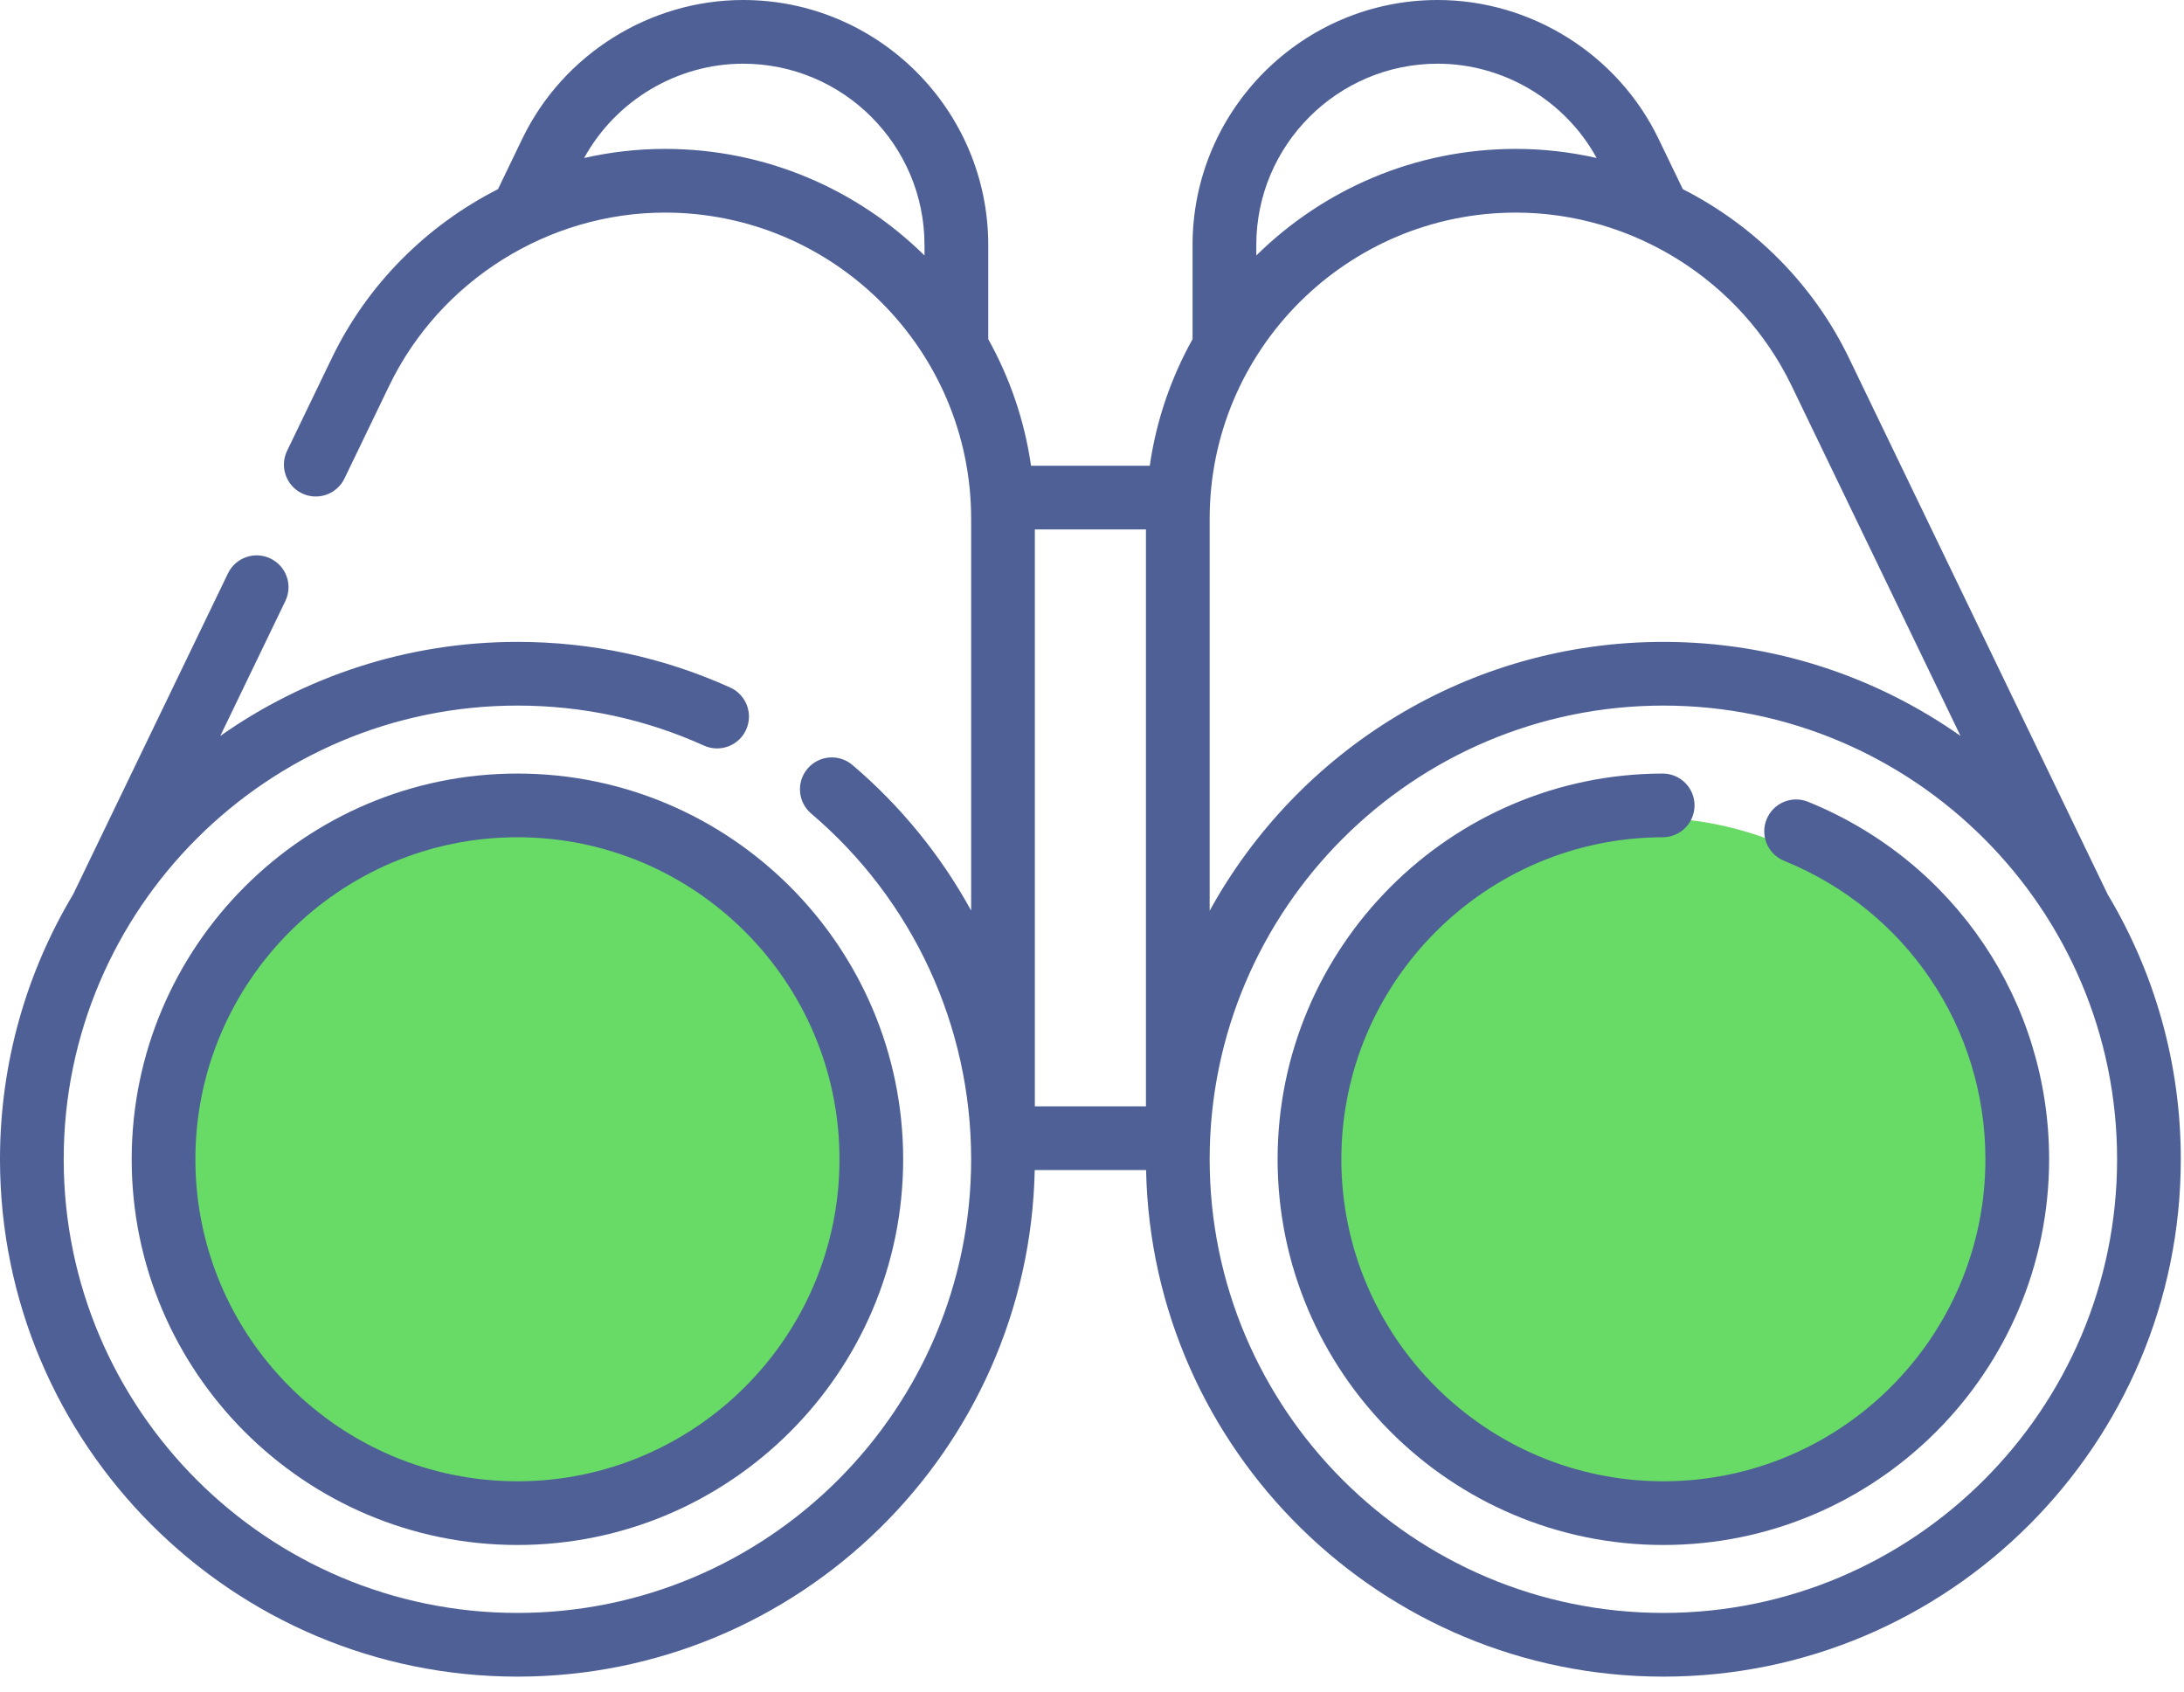
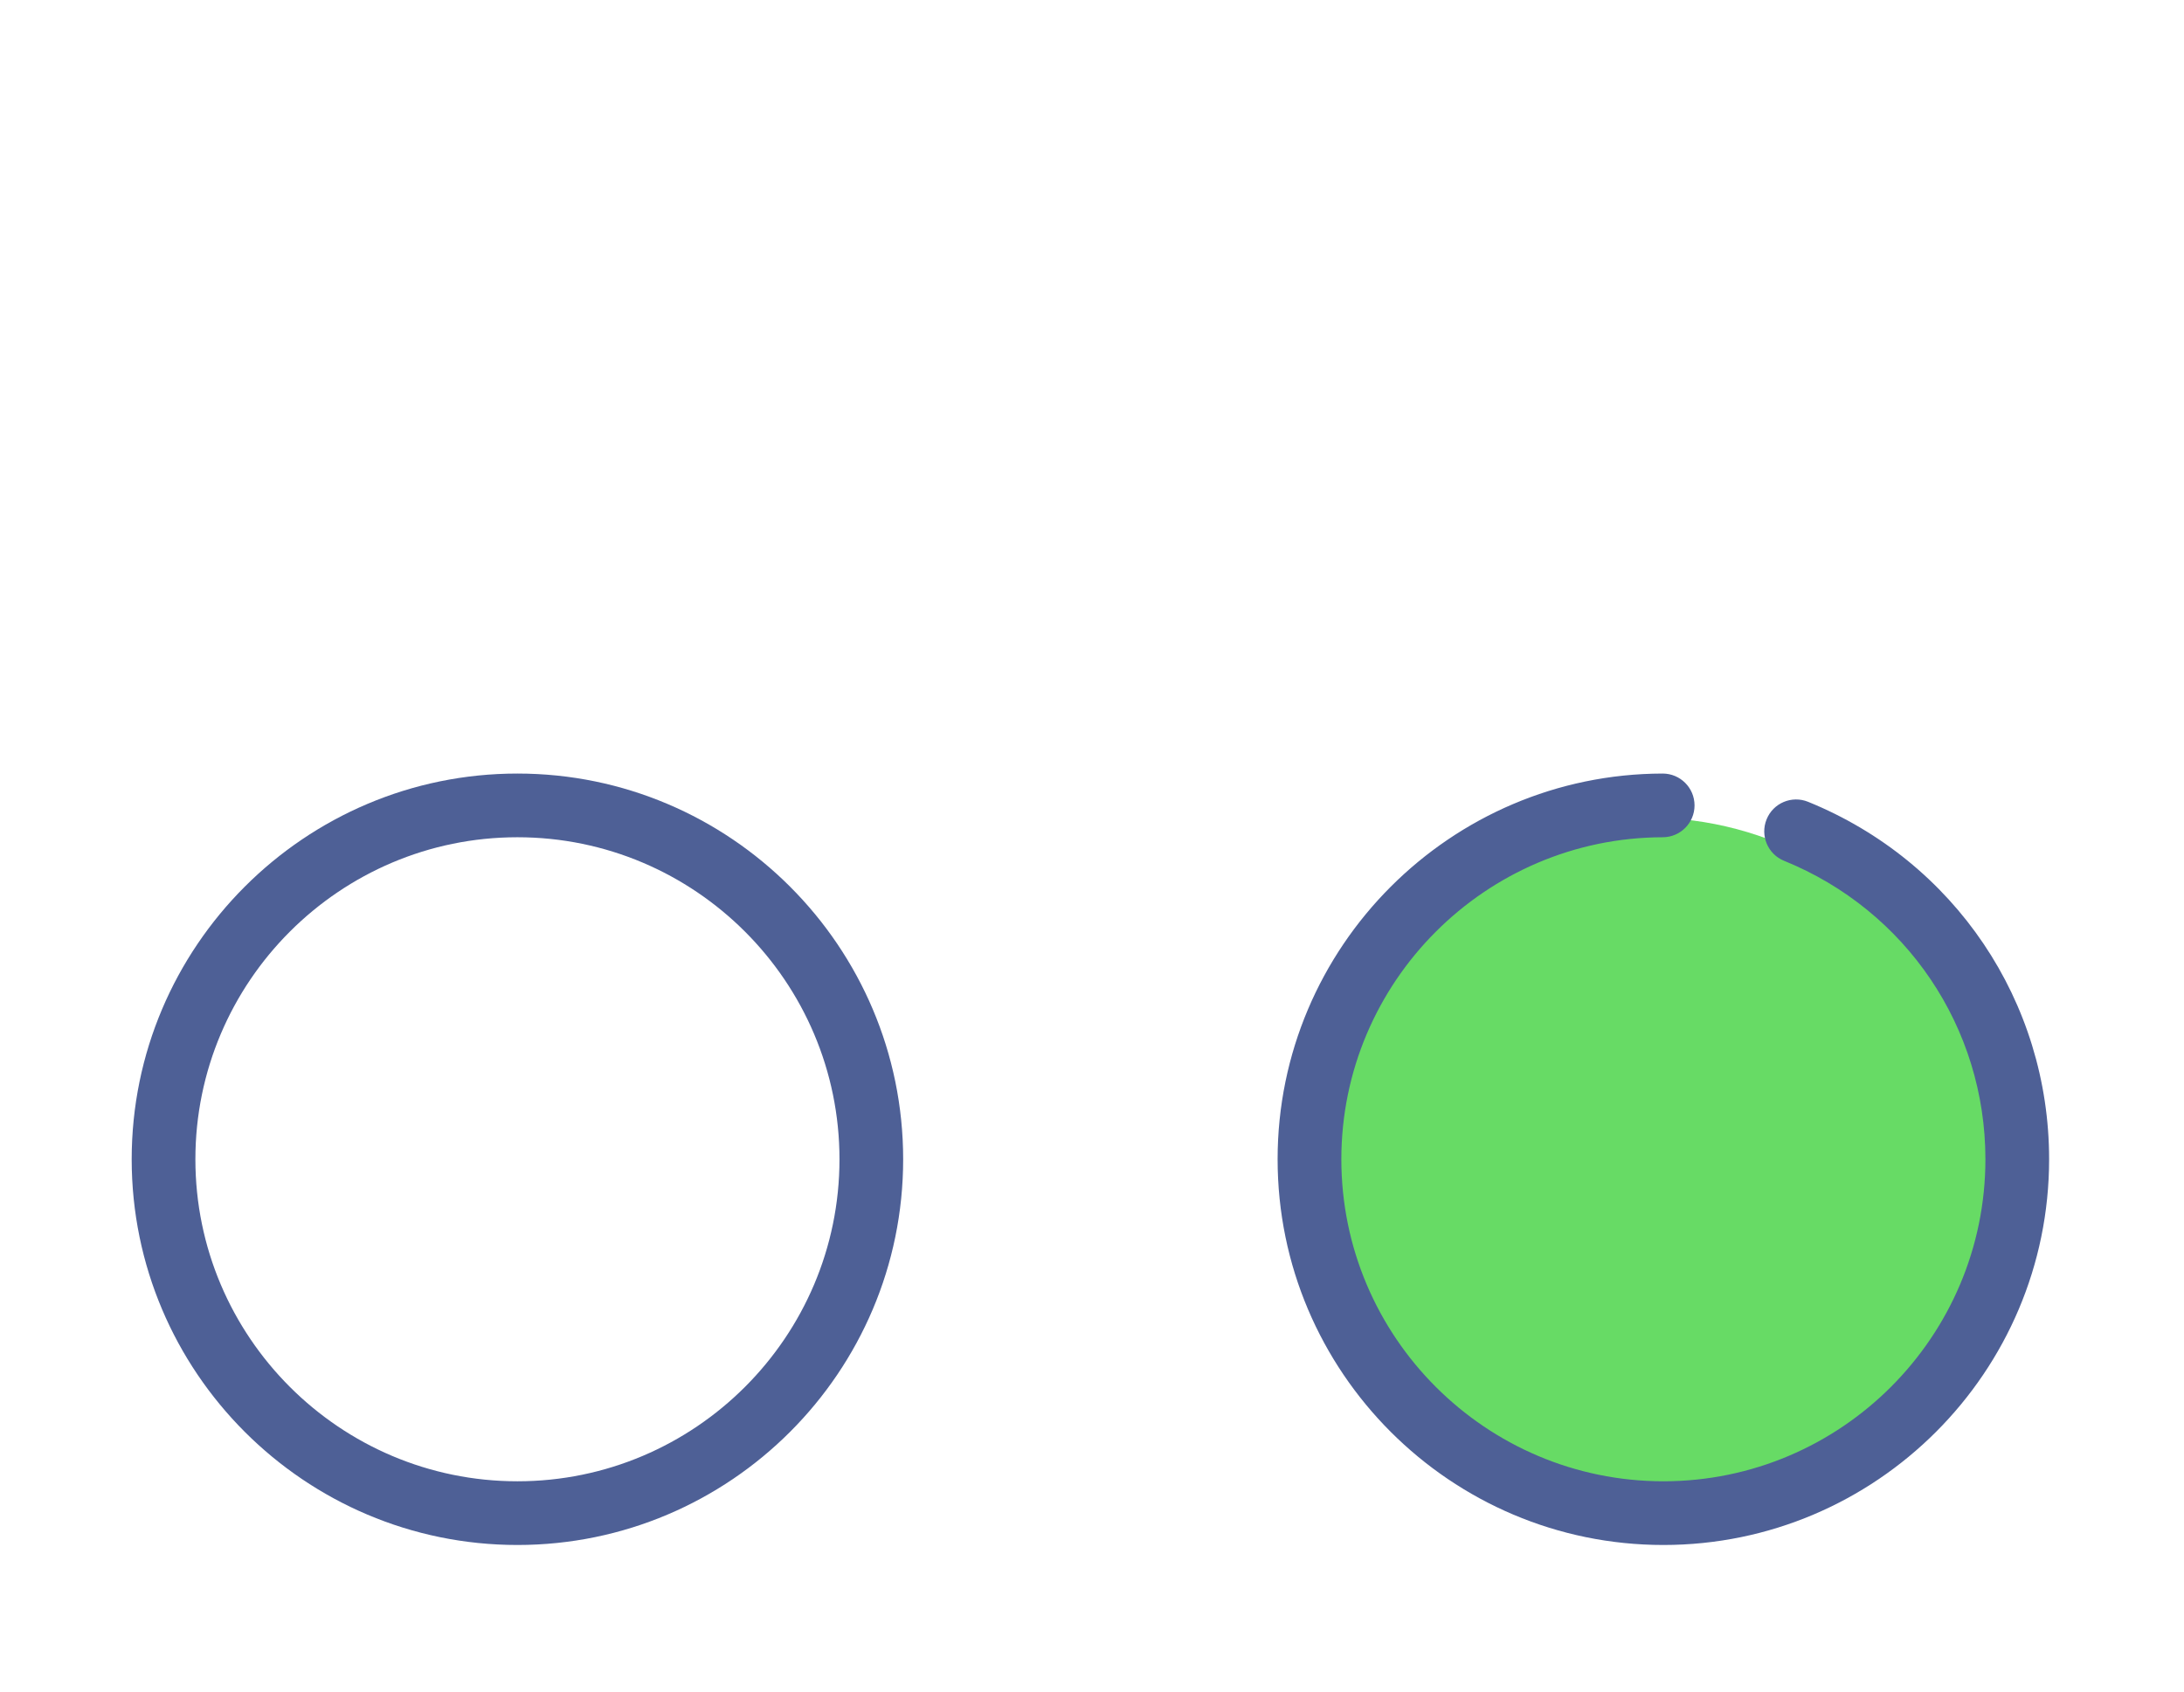
<svg xmlns="http://www.w3.org/2000/svg" width="71" height="55" viewBox="0 0 71 55" fill="none">
  <circle cx="53.615" cy="37.663" r="11.078" fill="#67DB65" />
-   <circle cx="16.395" cy="37.663" r="11.078" fill="#67DB65" />
  <path d="M4.281 37.691C4.281 44.605 9.906 50.231 16.821 50.231C23.736 50.231 29.361 44.605 29.361 37.691C29.361 30.776 23.736 25.15 16.821 25.15C9.906 25.15 4.281 30.775 4.281 37.691ZM27.291 37.691C27.291 43.463 22.594 48.16 16.821 48.16C11.049 48.16 6.352 43.463 6.352 37.691C6.352 31.918 11.048 27.221 16.821 27.221C22.594 27.221 27.291 31.918 27.291 37.691Z" fill="#4E6096" />
-   <path d="M68.515 29.072C68.513 29.067 68.511 29.061 68.508 29.056L60.108 11.641C58.948 9.235 57.02 7.326 54.707 6.15L53.914 4.506C52.593 1.769 49.776 0 46.737 0C42.344 0 38.769 3.574 38.769 7.968V11.027C38.071 12.279 37.59 13.667 37.378 15.142H33.518C33.306 13.667 32.825 12.279 32.127 11.027V7.968C32.127 3.574 28.552 0 24.159 0C21.12 0 18.303 1.769 16.982 4.506L16.189 6.15C13.876 7.326 11.948 9.235 10.788 11.641L9.333 14.657C9.084 15.172 9.301 15.791 9.816 16.04C10.331 16.288 10.95 16.072 11.198 15.557L12.653 12.541C14.303 9.121 17.822 6.912 21.618 6.912C27.106 6.912 31.571 11.377 31.571 16.865V29.605C30.596 27.827 29.297 26.22 27.712 24.872C27.277 24.501 26.623 24.554 26.253 24.99C25.882 25.425 25.935 26.079 26.37 26.45C29.676 29.26 31.571 33.357 31.571 37.69C31.571 45.823 24.954 52.44 16.821 52.44C8.688 52.44 2.071 45.823 2.071 37.69C2.071 29.557 8.688 22.94 16.821 22.94C18.935 22.94 20.976 23.378 22.886 24.241C23.407 24.476 24.021 24.245 24.256 23.723C24.492 23.202 24.26 22.589 23.739 22.353C21.559 21.369 19.231 20.869 16.821 20.869C13.229 20.869 9.896 22.002 7.161 23.928L9.276 19.542C9.525 19.026 9.309 18.407 8.793 18.159C8.279 17.911 7.659 18.127 7.411 18.642L2.388 29.056C2.385 29.061 2.383 29.067 2.381 29.072C0.87 31.594 0 34.542 0 37.69C0 46.965 7.546 54.511 16.821 54.511C25.979 54.511 33.451 47.154 33.638 38.04H37.258C37.445 47.154 44.917 54.511 54.075 54.511C63.35 54.511 70.896 46.965 70.896 37.69C70.896 34.542 70.026 31.594 68.515 29.072ZM58.243 12.541L63.735 23.927C61 22.002 57.667 20.869 54.075 20.869C47.726 20.869 42.188 24.405 39.325 29.611V16.865C39.325 11.377 43.79 6.912 49.278 6.912C53.075 6.912 56.593 9.121 58.243 12.541ZM37.254 35.969H33.642V17.213H37.254V35.969ZM46.737 2.071C48.885 2.071 50.88 3.266 51.906 5.137C51.052 4.943 50.172 4.841 49.278 4.841C45.994 4.841 43.013 6.165 40.841 8.307V7.968C40.84 4.716 43.486 2.071 46.737 2.071ZM21.618 4.841C20.724 4.841 19.844 4.943 18.99 5.137C20.017 3.266 22.012 2.071 24.159 2.071C27.41 2.071 30.055 4.716 30.055 7.968V8.307C27.883 6.165 24.902 4.841 21.618 4.841ZM54.075 52.44C45.942 52.44 39.325 45.823 39.325 37.69C39.325 29.557 45.942 22.94 54.075 22.94C62.208 22.94 68.825 29.557 68.825 37.69C68.825 45.823 62.208 52.44 54.075 52.44Z" fill="#4E6096" />
  <path d="M58.78 26.069C58.25 25.853 57.645 26.108 57.431 26.638C57.215 27.168 57.47 27.772 58 27.987C61.975 29.602 64.544 33.411 64.544 37.69C64.544 43.463 59.848 48.16 54.075 48.16C48.302 48.16 43.606 43.463 43.606 37.69C43.606 31.929 48.293 27.233 54.054 27.221C54.626 27.22 55.089 26.756 55.088 26.184C55.087 25.612 54.623 25.15 54.052 25.15C54.051 25.15 54.051 25.15 54.05 25.15C47.149 25.163 41.534 30.789 41.534 37.69C41.534 44.605 47.16 50.231 54.075 50.231C60.99 50.231 66.615 44.605 66.615 37.69C66.615 32.564 63.54 28.002 58.78 26.069Z" fill="#4E6096" />
</svg>